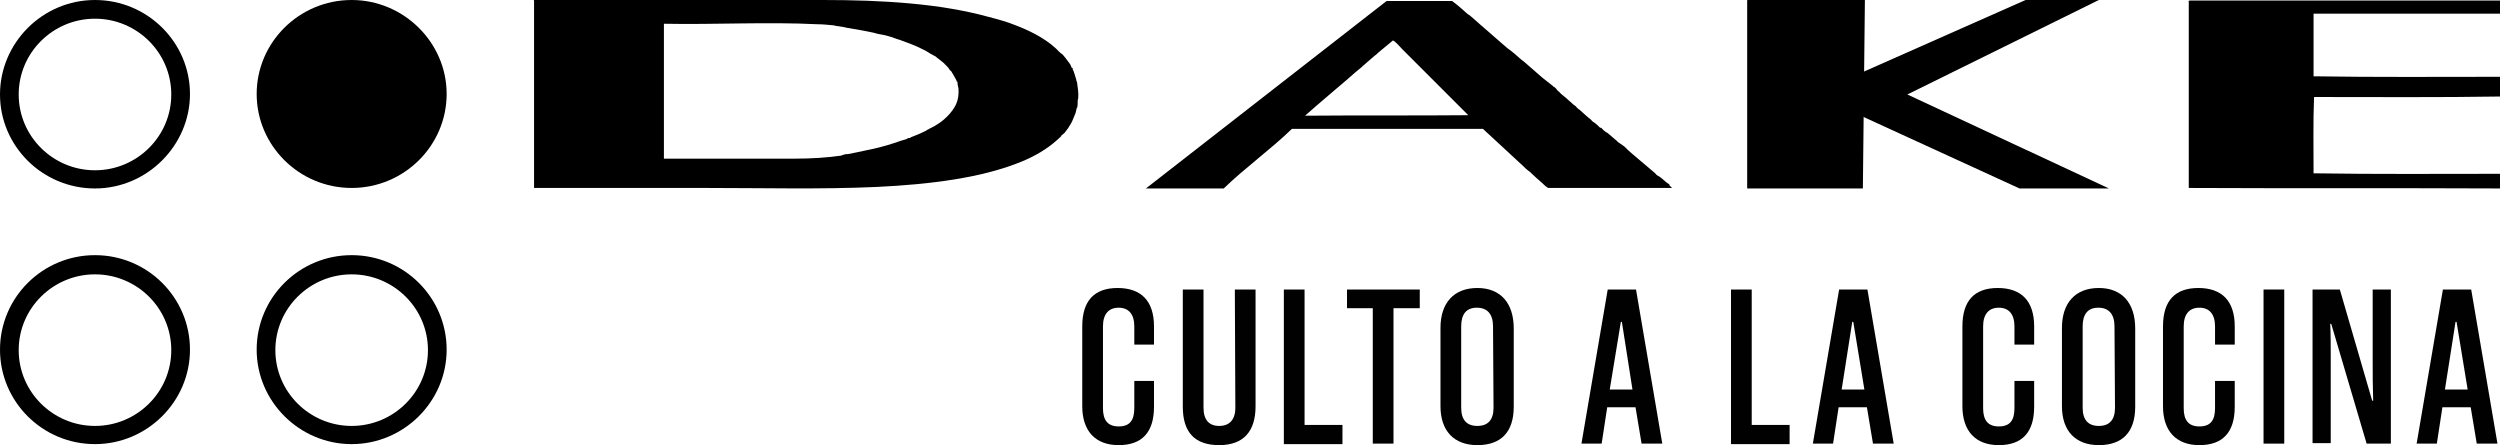
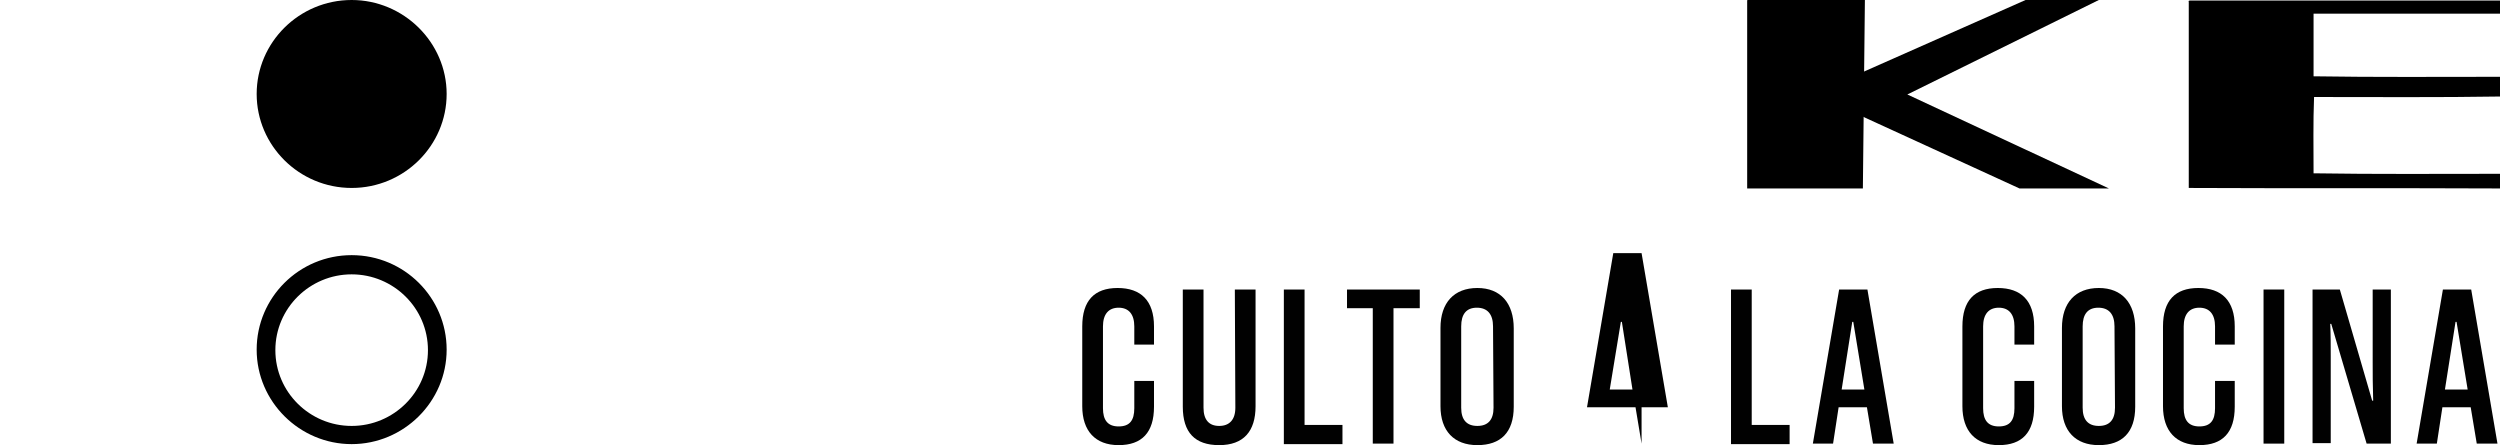
<svg xmlns="http://www.w3.org/2000/svg" version="1.1" id="Capa_1" x="0px" y="0px" viewBox="0 0 494.8 88.1" style="enable-background:new 0 0 494.8 88.1;" xml:space="preserve">
  <style type="text/css">
	.st0{fill:#010101;}
	.st1{fill-rule:evenodd;clip-rule:evenodd;}
</style>
  <g>
    <path class="st0" d="M224.5,75.4h3.9v5.1c0,5.1-2.4,7.6-7,7.6s-7.2-2.8-7.2-7.7V64.6c0-5.1,2.4-7.6,7-7.6s7.2,2.5,7.2,7.6v3.6h-3.9   v-3.6c0-2.4-1.1-3.7-3.1-3.7s-3.1,1.3-3.1,3.7v16.2c0,2.3,0.9,3.6,3.1,3.6s3.1-1.2,3.1-3.6V75.4L224.5,75.4z" />
    <path class="st0" d="M244.4,57.3h4.1v23.1c0,5-2.4,7.7-7.2,7.7s-7.2-2.5-7.2-7.6V57.3h4.1v23.4c0,2.4,1.1,3.6,3.1,3.6   s3.2-1.2,3.2-3.6L244.4,57.3L244.4,57.3z" />
    <path class="st0" d="M254.1,87.8V57.3h4.1v26.8h7.5v3.8H254.1L254.1,87.8z" />
    <path class="st0" d="M271.7,87.8V61h-5.1v-3.7H281V61h-5.2v26.8H271.7z" />
    <path class="st0" d="M299.6,80.5c0,5.1-2.6,7.6-7.2,7.6s-7.3-2.8-7.3-7.7V64.9c0-5,2.7-7.9,7.3-7.9s7.2,3,7.2,8V80.5z M295.5,64.6   c0-2.4-1.1-3.7-3.2-3.7s-3.1,1.3-3.1,3.7v16.1c0,2.4,1.1,3.6,3.2,3.6s3.2-1.2,3.2-3.6L295.5,64.6L295.5,64.6z" />
-     <path class="st0" d="M324.9,87.8l-1.2-7.2h-5.6l-1.1,7.2h-4l5.2-30.5h5.6l5.2,30.5H324.9L324.9,87.8z M318.6,77.1h4.5L321,63.7   h-0.2L318.6,77.1L318.6,77.1z" />
+     <path class="st0" d="M324.9,87.8l-1.2-7.2h-5.6h-4l5.2-30.5h5.6l5.2,30.5H324.9L324.9,87.8z M318.6,77.1h4.5L321,63.7   h-0.2L318.6,77.1L318.6,77.1z" />
    <path class="st0" d="M342.6,87.8V57.3h4.1v26.8h7.5v3.8H342.6L342.6,87.8z" />
    <path class="st0" d="M370.7,87.8l-1.2-7.2h-5.6l-1.1,7.2h-4l5.2-30.5h5.6l5.2,30.5H370.7L370.7,87.8z M364.5,77.1h4.5l-2.2-13.4   h-0.2L364.5,77.1L364.5,77.1z" />
    <path class="st0" d="M398.7,75.4h3.9v5.1c0,5.1-2.4,7.6-7,7.6s-7.2-2.8-7.2-7.7V64.6c0-5.1,2.4-7.6,7-7.6s7.2,2.5,7.2,7.6v3.6h-3.9   v-3.6c0-2.4-1.1-3.7-3.1-3.7s-3.1,1.3-3.1,3.7v16.2c0,2.3,0.9,3.6,3.1,3.6s3.1-1.2,3.1-3.6V75.4L398.7,75.4z" />
    <path class="st0" d="M422.6,80.5c0,5.1-2.6,7.6-7.2,7.6s-7.3-2.8-7.3-7.7V64.9c0-5,2.7-7.9,7.3-7.9s7.2,3,7.2,8V80.5z M418.5,64.6   c0-2.4-1.1-3.7-3.2-3.7s-3.1,1.3-3.1,3.7v16.1c0,2.4,1.1,3.6,3.2,3.6s3.2-1.2,3.2-3.6L418.5,64.6L418.5,64.6z" />
    <path class="st0" d="M438.4,75.4h3.9v5.1c0,5.1-2.4,7.6-7,7.6s-7.2-2.8-7.2-7.7V64.6c0-5.1,2.4-7.6,7-7.6s7.2,2.5,7.2,7.6v3.6h-3.9   v-3.6c0-2.4-1.1-3.7-3.1-3.7s-3.1,1.3-3.1,3.7v16.2c0,2.3,0.9,3.6,3.1,3.6s3.1-1.2,3.1-3.6V75.4L438.4,75.4z" />
    <path class="st0" d="M448,87.8V57.3h4.1v30.5H448z" />
    <path class="st0" d="M468.4,87.8l-7-23.7h-0.2c0.1,2.2,0.1,4.4,0.1,6.4v17.2h-3.6V57.3h5.4l6.4,22h0.2c-0.1-2.9-0.1-5.4-0.1-7.4   V57.3h3.6v30.5H468.4L468.4,87.8z" />
    <path class="st0" d="M490.2,87.8l-1.2-7.2h-5.6l-1.1,7.2h-4l5.2-30.5h5.6l5.2,30.5H490.2L490.2,87.8z M483.9,77.1h4.5l-2.2-13.4   h-0.2L483.9,77.1L483.9,77.1z" />
  </g>
-   <path d="M18.8,87.9C8.4,87.9,0,79.5,0,69.2s8.4-18.7,18.8-18.7s18.8,8.4,18.8,18.7S29.1,87.9,18.8,87.9z M18.8,54.3  c-8.3,0-15.1,6.7-15.1,15s6.8,15,15.1,15s15.1-6.7,15.1-15S27.1,54.3,18.8,54.3z" />
  <path d="M69.6,87.9c-10.3,0-18.8-8.4-18.8-18.7s8.4-18.7,18.8-18.7s18.8,8.4,18.8,18.7S79.9,87.9,69.6,87.9z M69.6,54.3  c-8.3,0-15.1,6.7-15.1,15s6.8,15,15.1,15s15.1-6.7,15.1-15S77.9,54.3,69.6,54.3z" />
-   <path d="M18.8,37.3C8.4,37.3,0,28.9,0,18.7S8.4,0,18.8,0s18.8,8.4,18.8,18.6S29.1,37.3,18.8,37.3z M18.8,3.7  c-8.3,0-15.1,6.7-15.1,15s6.8,15,15.1,15s15.1-6.7,15.1-15S27.1,3.7,18.8,3.7z" />
  <path d="M69.6,0C59.2,0,50.8,8.4,50.8,18.6s8.4,18.6,18.8,18.6s18.8-8.4,18.8-18.6S79.9,0,69.6,0z" />
  <path class="st1" d="M433.2,0.3v36.9c20.4,0.1,41.1,0,61.6,0.1c0.1-0.9,0-2,0.1-2.9c-12.3,0-24.8,0.1-37-0.1c0-5-0.1-10.2,0.1-15.1  c12.3,0,24.8,0.1,37-0.1c0-1.3,0.1-2.7-0.1-3.9c-12.3,0-24.8,0.1-37-0.1V2.7h37c0.1-0.7,0-1.7,0.1-2.6h-61.6  C433.1,0.2,433.1,0.2,433.2,0.3L433.2,0.3z" />
-   <path class="st1" d="M105.7,37.2h34c11.3,0,22.8,0.3,33.8-0.2c10.6-0.5,21-1.8,28.9-5.1c2.4-1,4.8-2.4,6.6-4c0.3-0.3,0.7-0.6,1-0.9  c0.1-0.1,0-0.2,0.1-0.2c0.2-0.2,0.4-0.3,0.6-0.5c0.5-0.6,0.9-1.2,1.3-1.9c0.3-0.5,0.5-1.2,0.7-1.6c0.2-0.4,0.3-0.9,0.4-1.4  c0,0,0.1-0.1,0.1-0.1c0.1-0.4,0.1-1,0.1-1.4c0-0.2,0.1-0.3,0.1-0.4c0.1-1.1-0.1-2.2-0.2-3c0-0.3-0.2-0.5-0.2-0.8  c-0.2-0.6-0.4-1.4-0.6-1.8c-0.1-0.1-0.1-0.2-0.1-0.4c0-0.1-0.2-0.1-0.2-0.1c-0.1-0.3-0.2-0.5-0.3-0.7c-0.3-0.4-0.6-0.8-0.9-1.2  c-0.3-0.4-0.6-0.8-1-1c-2.3-2.5-5.5-4.2-8.9-5.5c-1.7-0.7-3.6-1.2-5.5-1.7C186,0.7,174.7,0,162.9,0h-57.2c-0.1,0,0,0.1,0,0.2   M187.9,22.6c-0.1,0.1-0.2,0.2-0.2,0.2c-1,1.1-2.3,2-3.8,2.7c-0.1,0.1-0.2,0.1-0.4,0.2c-0.1,0.1-0.2,0.2-0.3,0.2  c-0.4,0.2-1,0.5-1.5,0.7s-1,0.4-1.5,0.6c0,0,0,0.1-0.1,0.1c-0.1,0-0.5,0-0.6,0.2c-0.8,0.2-1.6,0.5-2.5,0.8c-1.8,0.6-3.7,1.1-5.8,1.5  c-1,0.2-2.2,0.5-3.4,0.7c-0.3,0-0.5,0-0.7,0.1c-0.2,0-0.4,0.1-0.6,0.2c-2.8,0.4-5.9,0.6-9.2,0.6h-25.9c0-8.1,0-18.3,0-26.5  c0-0.1,0-0.2,0.1-0.2c9.8,0.2,20.4-0.4,30.3,0.1c1,0,1.9,0.1,3,0.2c0.1,0,0.3,0,0.5,0.1c0.6,0.1,1.6,0.2,2.3,0.4  c1.8,0.3,3.6,0.6,5.4,1c0.6,0.2,1.2,0.3,1.8,0.4c0.5,0.1,0.9,0.2,1.5,0.4c0.1,0,0.4,0.1,0.6,0.2c0.3,0.1,0.8,0.3,1.2,0.4  c1.6,0.6,3.1,1.1,4.6,1.9c0.5,0.2,0.9,0.5,1.4,0.8c0.4,0.2,0.7,0.4,1.1,0.6c0.1,0,0.1,0.1,0.1,0.1c0.4,0.3,0.9,0.7,1.4,1.1  c0.2,0.2,0.4,0.4,0.6,0.6c0.3,0.3,0.5,0.5,0.7,0.9c0.1,0.1,0.1,0.1,0.2,0.1c0.4,0.6,0.7,1.2,1.1,1.9c0,0.1,0,0.3,0.2,0.3  c0,0.5,0.1,0.9,0.2,1.3C189.9,20.1,188.9,21.4,187.9,22.6L187.9,22.6z" />
-   <path class="st1" d="M226.8,37.3h15.4c4-3.9,9.5-7.9,13.5-11.8h37.8c2.7,2.5,5.4,5,8,7.4c0.3,0.3,0.7,0.7,1,0.9  c0.3,0.2,0.4,0.3,0.6,0.5c0.6,0.6,1.4,1.3,2,1.8c0.4,0.4,0.8,0.8,1.3,1.1h24.5c-0.1-0.3-0.5-0.3-0.5-0.7c-0.7-0.4-1.2-1-1.9-1.5  c-0.1-0.1-0.4-0.2-0.5-0.3c-0.2-0.1-0.3-0.3-0.4-0.4c-1.5-1.3-3.1-2.6-4.6-3.9c-0.5-0.4-1.1-1-1.5-1.4c-0.3-0.2-0.4-0.3-0.7-0.5  c-0.3-0.2-0.5-0.3-0.7-0.5c-0.1-0.1-0.1-0.2-0.2-0.2c-0.5-0.4-0.9-0.8-1.4-1.2c-0.2-0.2-0.5-0.4-0.7-0.5c-0.3-0.2-0.5-0.4-0.7-0.6  c-0.1-0.1-0.1-0.2-0.2-0.2s-0.2,0-0.3-0.1c-0.1-0.1-0.3-0.3-0.4-0.4c-0.3-0.3-0.6-0.5-0.9-0.7c-0.2-0.1-0.3-0.3-0.4-0.4  c-0.8-0.6-1.6-1.4-2.3-2c-0.2-0.1-0.3-0.2-0.5-0.4c-0.1-0.1-0.2-0.3-0.4-0.4c-0.2-0.1-0.3-0.2-0.5-0.4c-0.3-0.3-0.6-0.5-0.9-0.8  c-0.5-0.5-1.3-1-1.7-1.5c-0.2-0.2-0.4-0.3-0.5-0.5s-0.4-0.4-0.5-0.5c0,0-0.1,0-0.2-0.1c-0.1-0.1-0.1-0.2-0.2-0.2  c-0.6-0.5-1.3-1-1.9-1.5c-0.8-0.7-1.5-1.3-2.3-2c-0.6-0.5-1.2-1.1-1.9-1.6c-0.9-0.8-1.8-1.6-2.8-2.3c-1.8-1.6-3.6-3.1-5.4-4.7  c-0.6-0.5-1.1-1-1.7-1.5c-0.2-0.2-0.5-0.4-0.7-0.5c-1-0.9-2-1.8-3.1-2.6h-12.9c-0.1,0-0.1,0.1-0.2,0.1 M275.7,8L275.7,8  C275.7,8,275.7,8,275.7,8c0.7,0.4,1.3,1.2,1.9,1.8c4.3,4.3,8.8,8.8,13,13c-10.6,0.1-21.5,0-32.3,0.1c2.8-2.5,5.7-4.9,8.6-7.4  c0.9-0.8,1.8-1.6,2.7-2.3c0.1-0.1,0.1-0.2,0.2-0.2c0.2-0.2,0.5-0.4,0.8-0.7c0.5-0.4,1-0.9,1.5-1.3c0.2-0.1,0.5-0.4,0.7-0.6" />
  <g>
    <path class="st1" d="M368.7,37.3h-22.9V0.2c0-0.1,0-0.2,0.1-0.2h23.2" />
    <polygon class="st1" points="399.7,37.3 417.4,37.3 377.5,18.7 415.4,0 400.9,0 358.9,18.6  " />
  </g>
</svg>